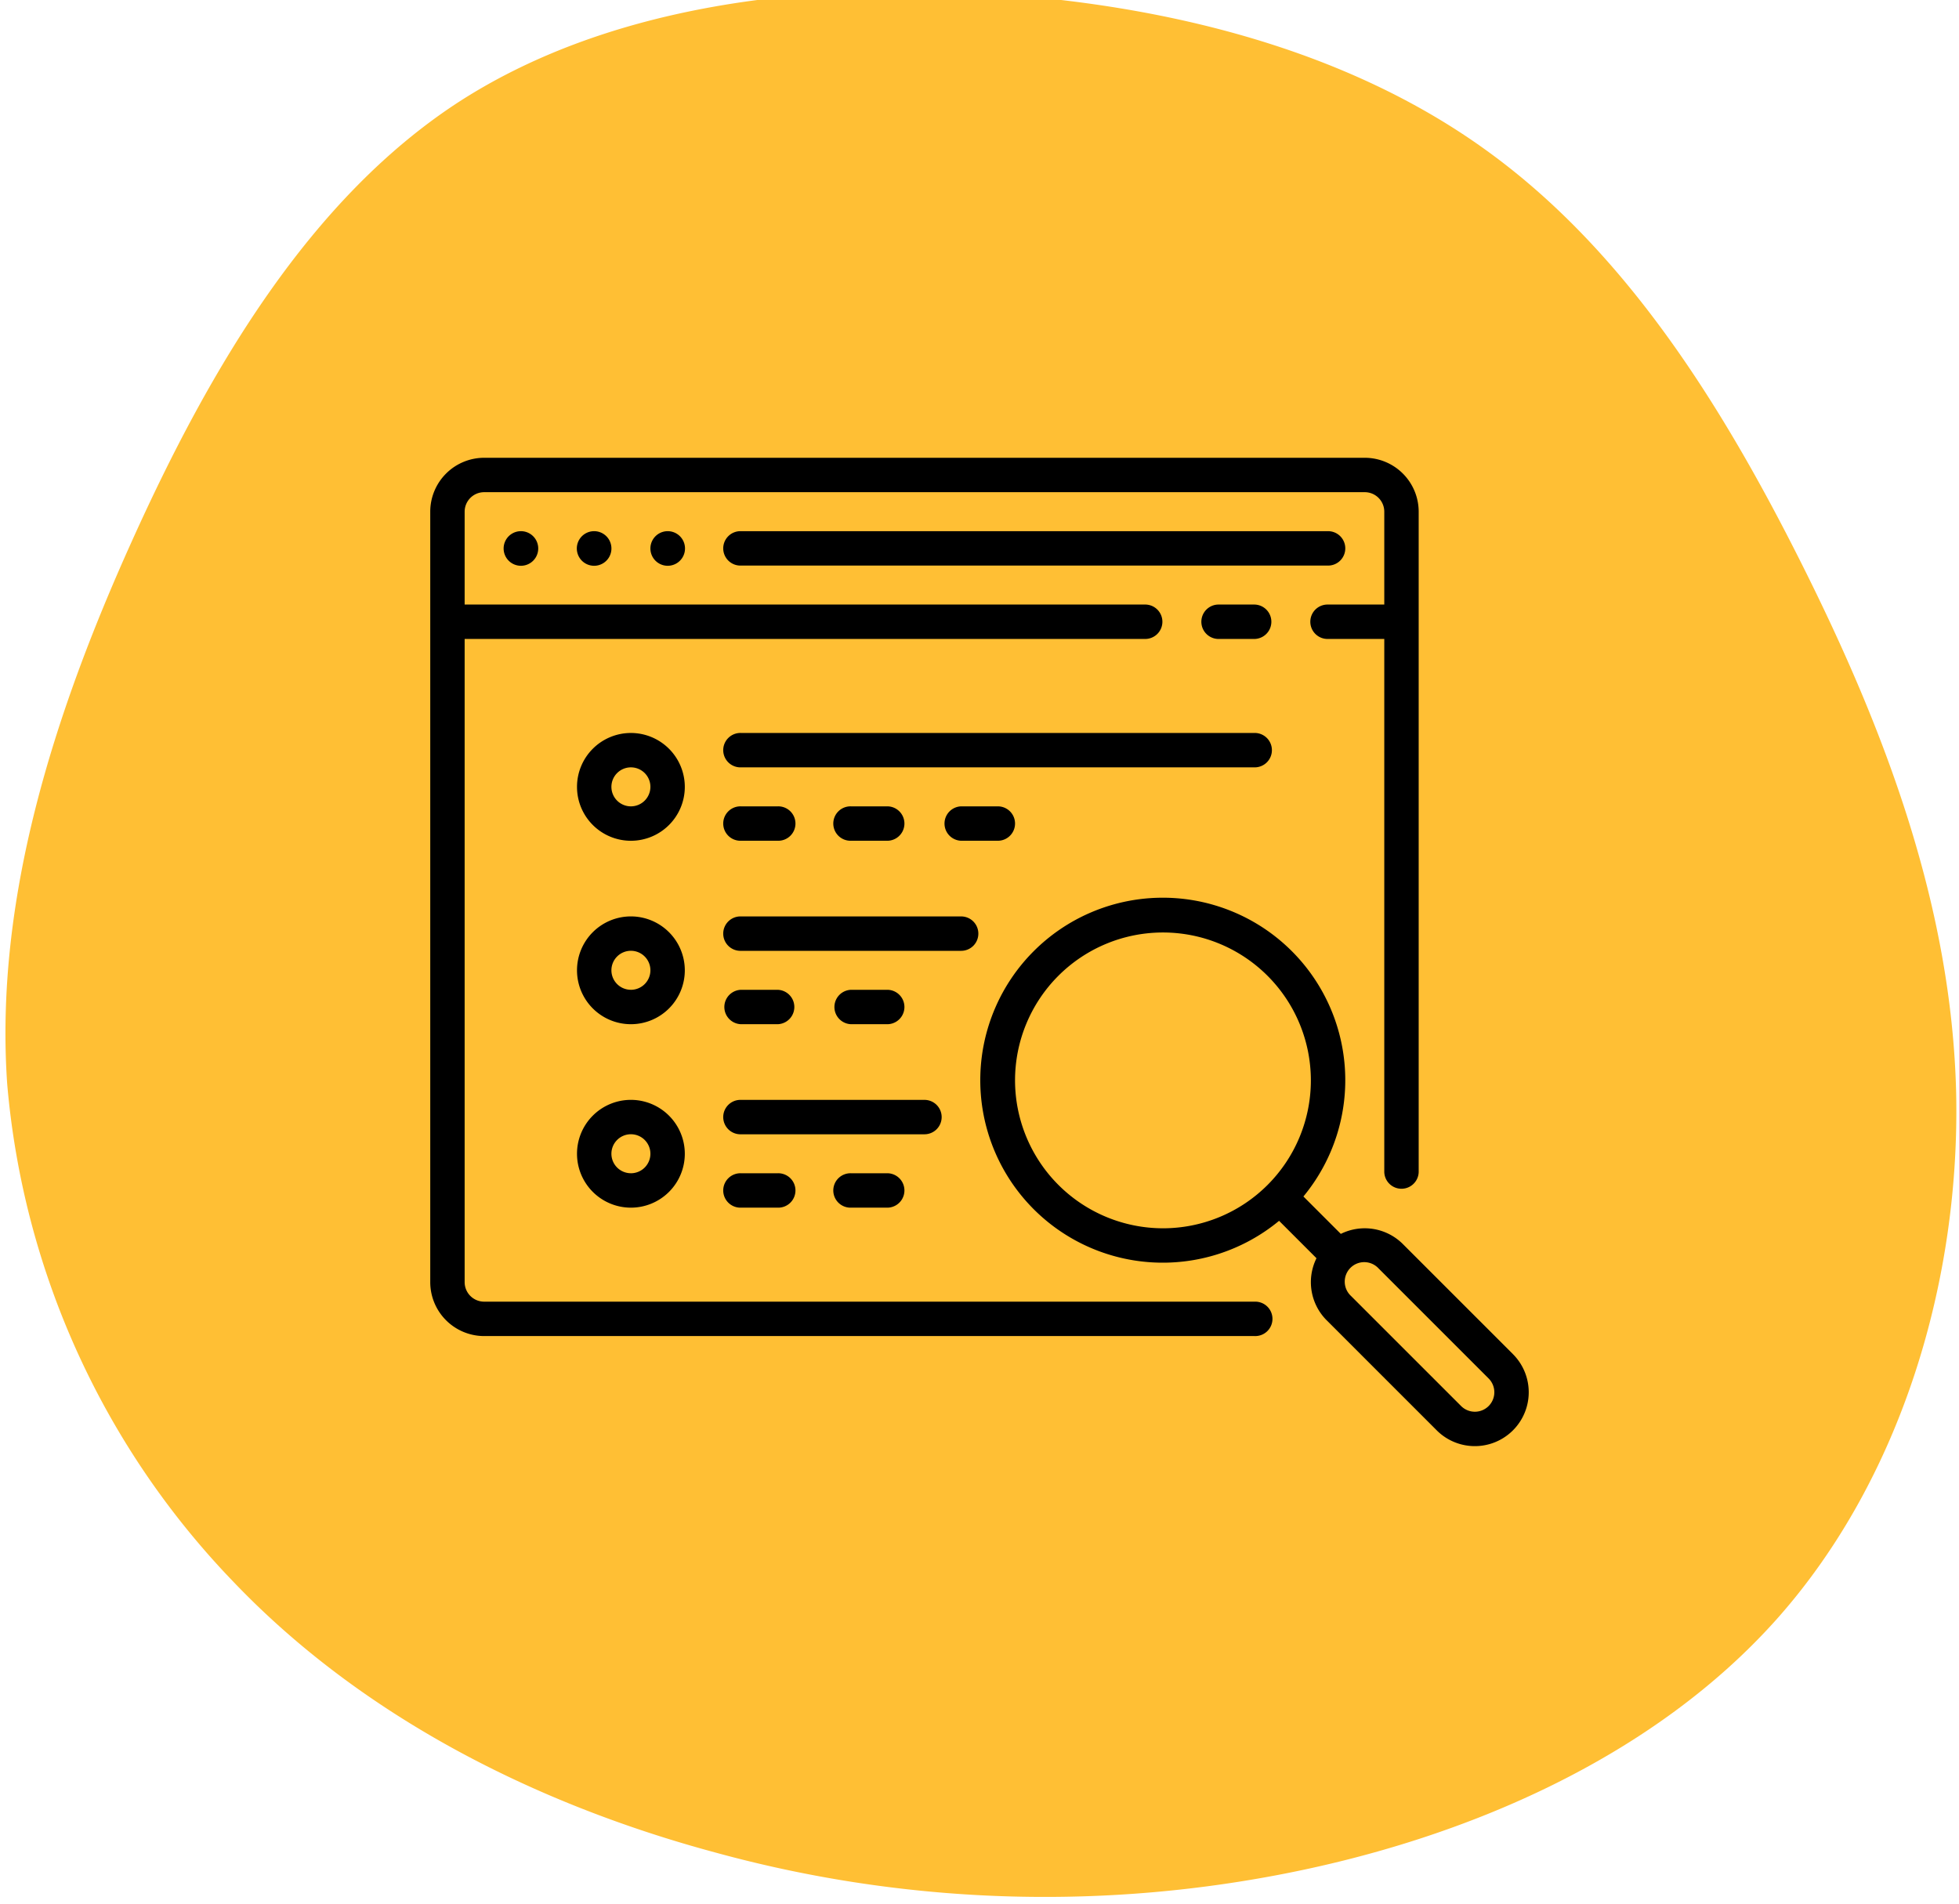
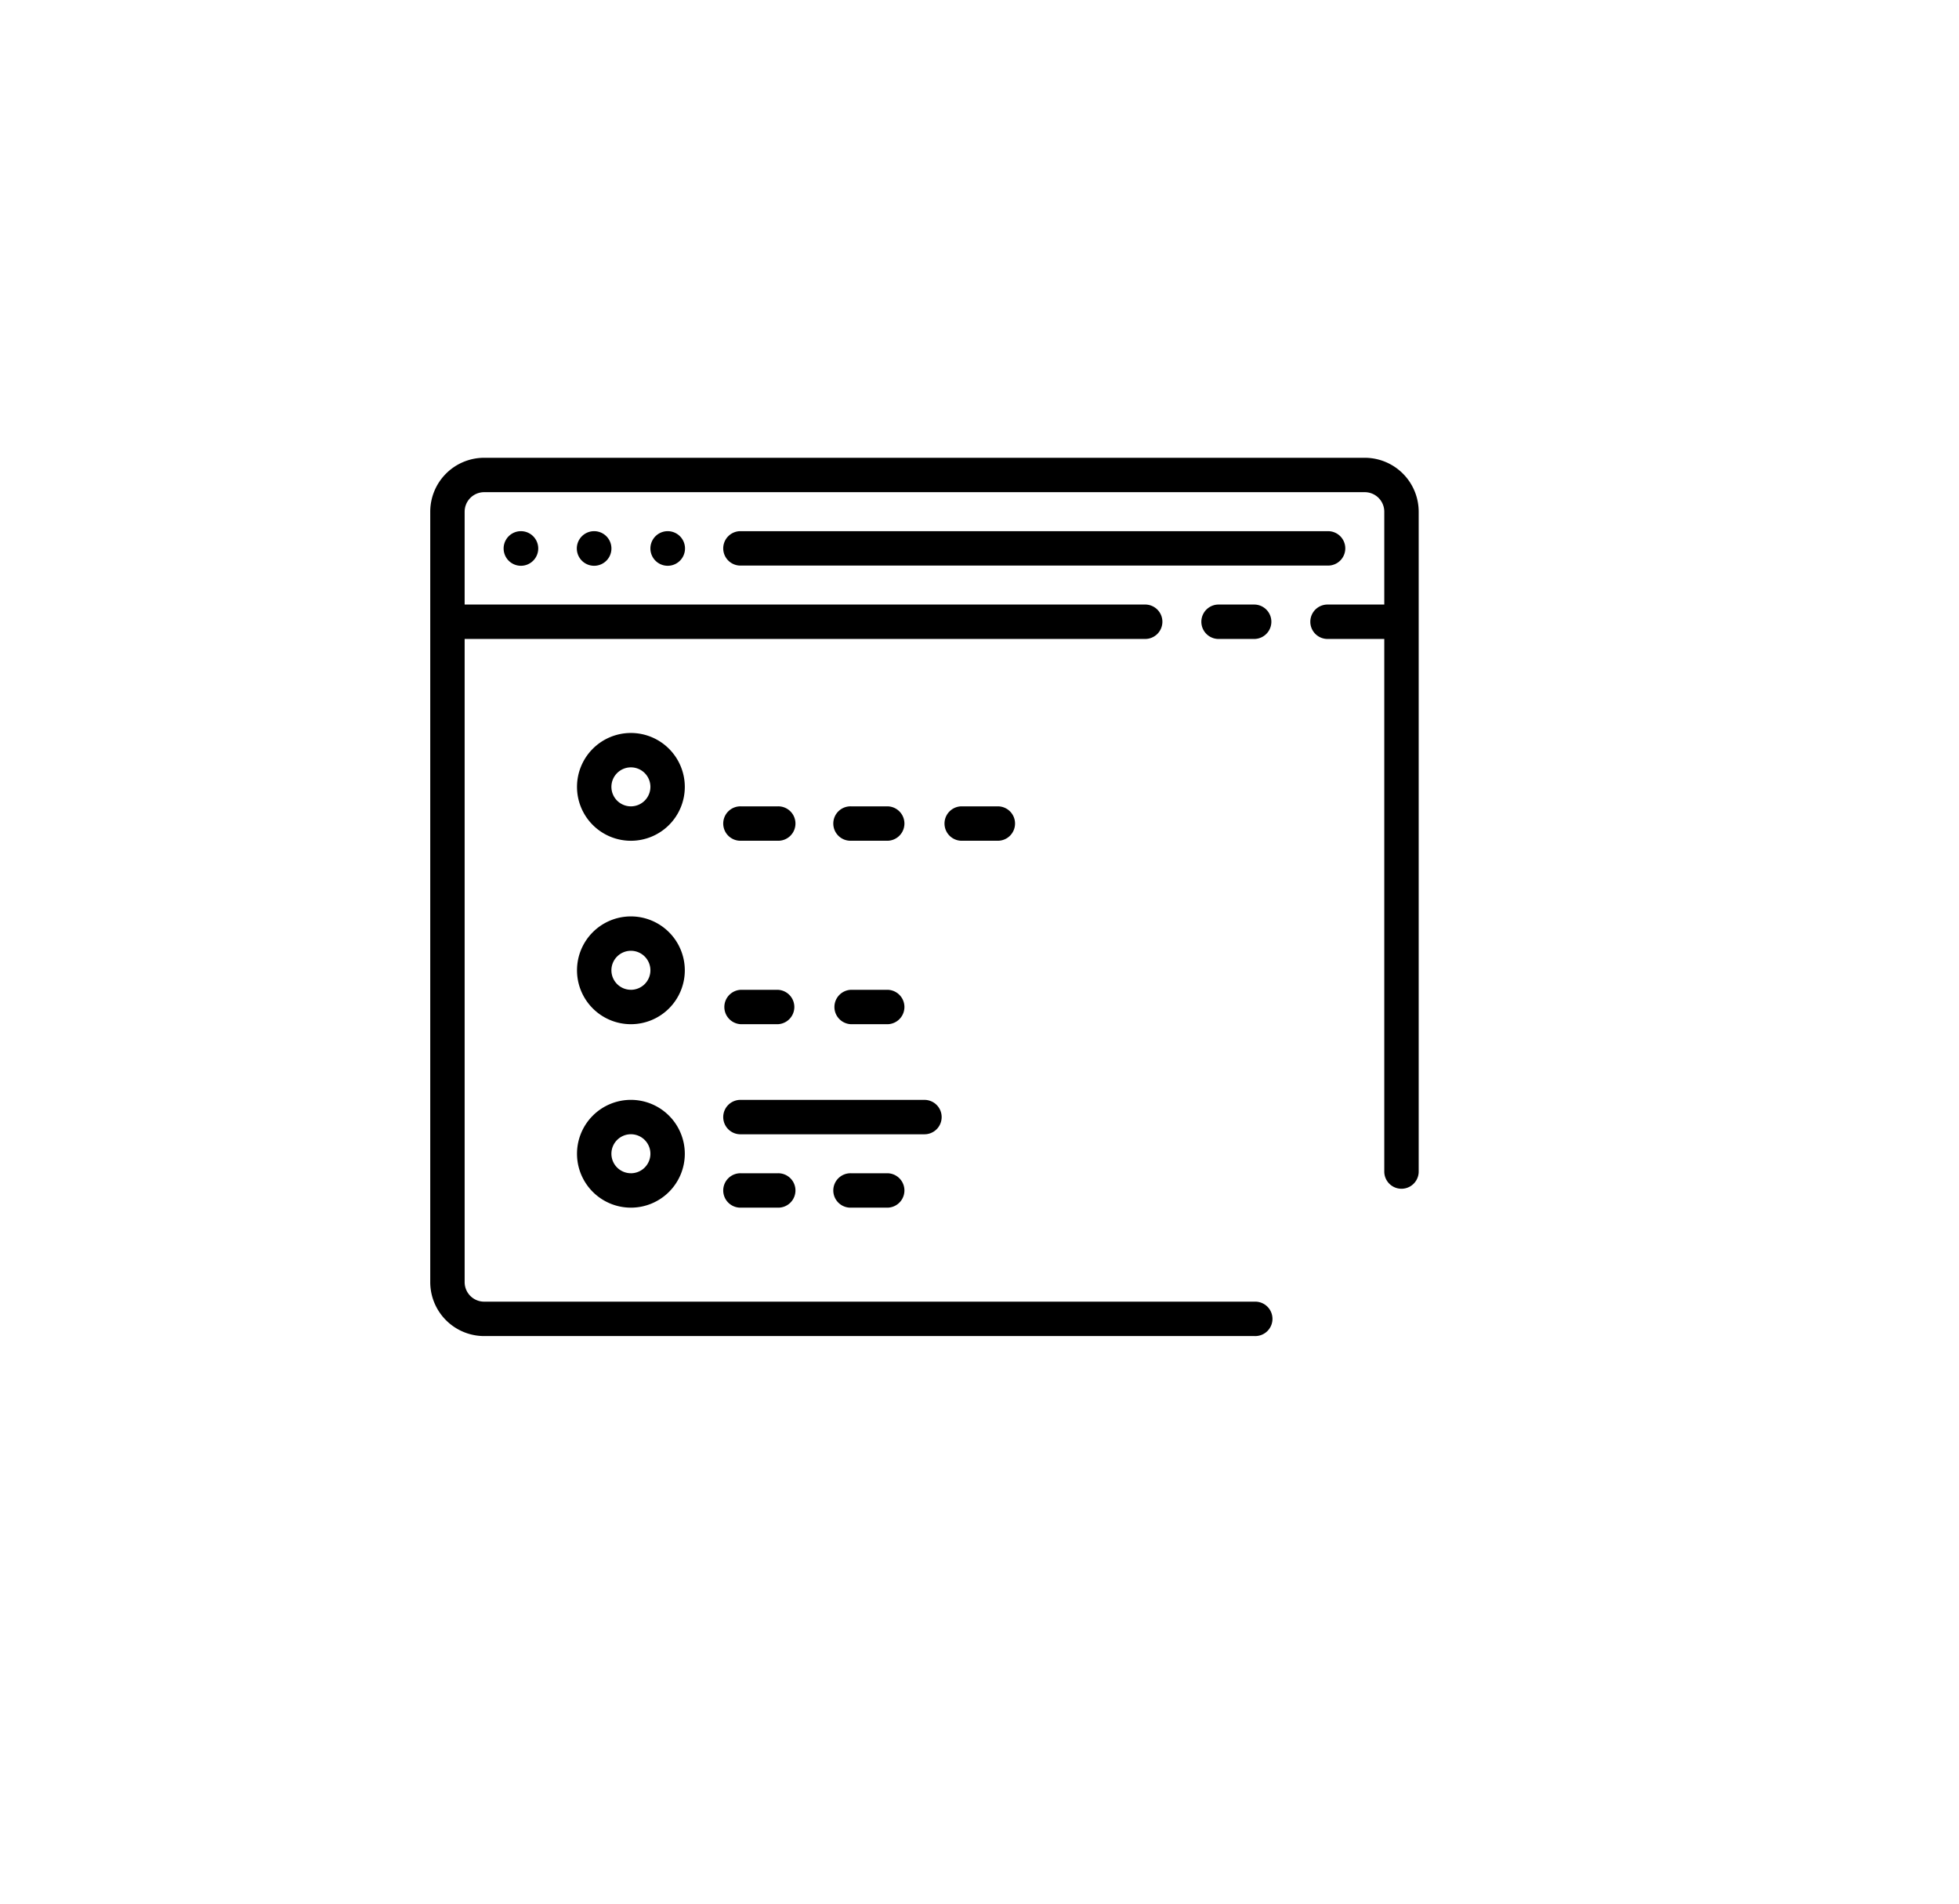
<svg xmlns="http://www.w3.org/2000/svg" id="Layer_1" data-name="Layer 1" viewBox="0 0 107 104">
  <defs>
    <style>.cls-1{fill:#ffbf34;}</style>
  </defs>
  <title>service0</title>
-   <path class="cls-1" d="M81.135,8.179c7.564,5.435,12.855,13.785,17.339,22.754s8.122,18.559,8.37,28.747c.227,10.209-2.956,20.997-9.693,28.644C90.415,95.95,80.123,100.455,69.789,102.419a68.014,68.014,0,0,1-30.69-1.22c-9.92-2.666-19.385-7.481-26.391-14.838A44.645,44.645,0,0,1,.391,59.184c-.682-9.961,2.48-20.026,6.799-29.595C11.509,20,16.945,10.907,24.922,5.657,32.92.429,43.46-.956,53.628-.377,63.796.222,73.592,2.743,81.135,8.179Z" />
  <g id="Layer_2" data-name="Layer 2">
    <path d="M68.531,71.102H26.444a1.066,1.066,0,0,1-1.065-1.065V34.902h37.14a.94.94,0,1,0,0-1.879h-37.14V27.95a1.066,1.066,0,0,1,1.065-1.065h48.1A1.066,1.066,0,0,1,75.609,27.95v5.073H72.54a.94.94,0,1,0,0,1.879h3.069V64.025a.94.94,0,0,0,1.879,0V27.95a2.947,2.947,0,0,0-2.944-2.944h-48.1A2.947,2.947,0,0,0,23.5,27.95V70.037a2.947,2.947,0,0,0,2.944,2.944H68.531a.94.94,0,1,0,0-1.879Z" />
    <path d="M68.532,33.023H66.527a.94.94,0,0,0,0,1.879h2.005a.94.94,0,0,0,0-1.879Z" />
    <path d="M28.448,29.015a.945.945,0,1,0,.01,0Z" />
    <path d="M36.465,29.015a.945.945,0,1,0,.01,0Z" />
    <path d="M32.446,29.015a.945.945,0,1,0,.01,0Z" />
    <path d="M73.479,29.954a.939.939,0,0,0-.939-.939H40.473a.94.94,0,1,0,0,1.879H72.54A.939.939,0,0,0,73.479,29.954Z" />
    <path d="M34.46,40.038a2.944,2.944,0,1,0,2.944,2.944A2.947,2.947,0,0,0,34.46,40.038Zm0,4.008a1.065,1.065,0,1,1,1.065-1.065A1.066,1.066,0,0,1,34.46,44.046Z" />
-     <path d="M69.471,40.977a.939.939,0,0,0-.94-.94H40.473a.94.94,0,1,0,0,1.879H68.531A.939.939,0,0,0,69.471,40.977Z" />
    <path d="M40.473,45.925H42.477a.94.94,0,1,0,0-1.879H40.473a.94.94,0,1,0,0,1.879Z" />
    <path d="M55.441,44.985a.939.939,0,0,0-.939-.939H52.498a.94.94,0,0,0,0,1.879h2.004A.939.939,0,0,0,55.441,44.985Z" />
    <path d="M48.49,45.925a.94.94,0,0,0,0-1.879H46.485a.94.94,0,1,0,0,1.879Z" />
    <path d="M34.46,50.058A2.944,2.944,0,1,0,37.404,53.002,2.947,2.947,0,0,0,34.46,50.058Zm0,4.008a1.065,1.065,0,1,1,1.065-1.065A1.066,1.066,0,0,1,34.46,54.067Z" />
-     <path d="M53.437,50.998a.939.939,0,0,0-.94-.939H40.473a.94.94,0,1,0,0,1.879h12.025A.939.939,0,0,0,53.437,50.998Z" />
    <path d="M40.473,55.946H42.477a.94.94,0,0,0,0-1.879H40.473a.94.94,0,0,0,0,1.879Z" />
    <path d="M48.49,55.946a.94.94,0,0,0,0-1.879H46.485a.94.94,0,0,0,0,1.879Z" />
    <path d="M34.46,60.079a2.944,2.944,0,1,0,2.944,2.944A2.947,2.947,0,0,0,34.46,60.079Zm0,4.008a1.065,1.065,0,1,1,1.065-1.065A1.066,1.066,0,0,1,34.46,64.088Z" />
    <path d="M51.433,61.019a.939.939,0,0,0-.94-.939H40.473a.94.94,0,1,0,0,1.879H50.494A.939.939,0,0,0,51.433,61.019Z" />
    <path d="M40.473,64.088a.94.94,0,1,0,0,1.879H42.477a.94.94,0,1,0,0-1.879Z" />
    <path d="M46.485,64.088a.94.94,0,1,0,0,1.879H48.49a.94.94,0,0,0,0-1.879Z" />
-     <path d="M82.638,73.969l-6.012-6.012A2.946,2.946,0,0,0,73.235,67.4l-2.043-2.043a9.968,9.968,0,1,0-1.329,1.329l2.043,2.043a2.945,2.945,0,0,0,.556,3.39l6.012,6.012a2.943,2.943,0,1,0,4.163-4.162ZM55.441,59.015a8.079,8.079,0,1,1,8.079,8.079A8.089,8.089,0,0,1,55.441,59.015ZM81.309,76.803a1.064,1.064,0,0,1-1.505-.001L73.791,70.79a1.065,1.065,0,1,1,1.505-1.505l6.013,6.013A1.066,1.066,0,0,1,81.309,76.803Z" />
  </g>
</svg>